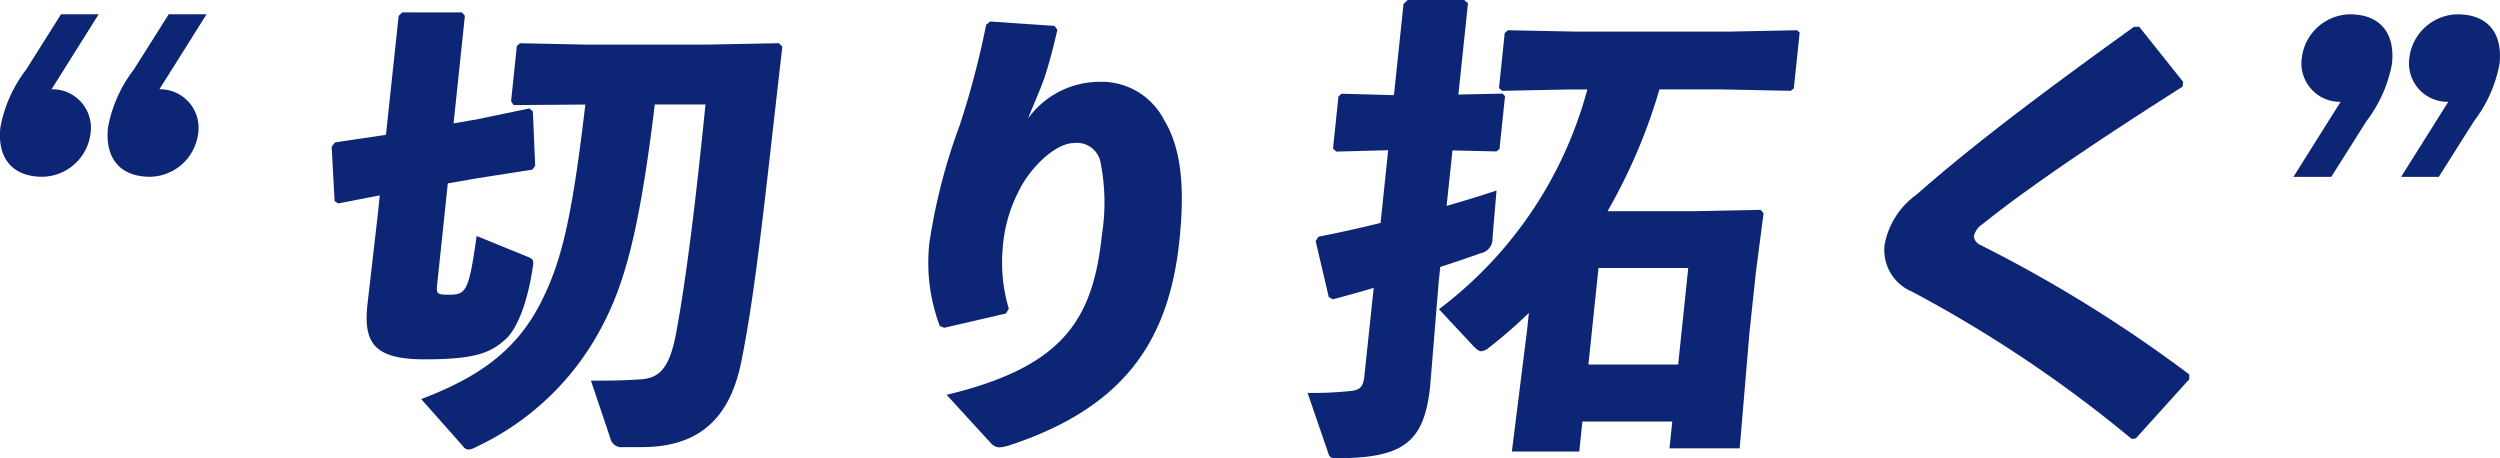
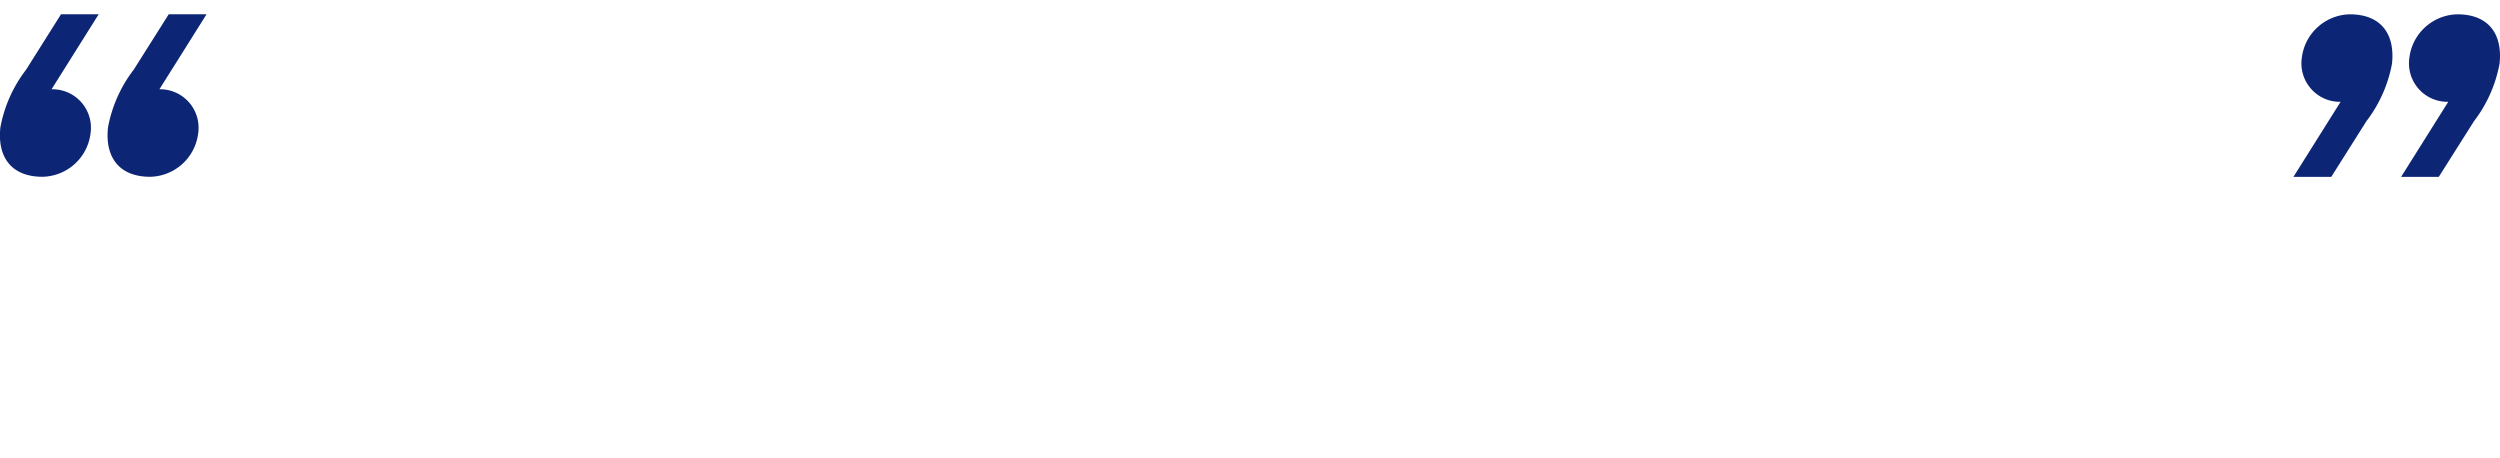
<svg xmlns="http://www.w3.org/2000/svg" id="レイヤー_1" data-name="レイヤー 1" width="137.953" height="25.289" viewBox="0 0 137.953 25.289">
  <g id="グループ_19774" data-name="グループ 19774">
    <path id="パス_1271" data-name="パス 1271" d="M2.857,5.059A2.124,2.124,0,0,1,5,7.488a2.725,2.725,0,0,1-2.651,2.4c-1.719,0-2.5-1.086-2.326-2.72a7.439,7.439,0,0,1,1.42-3.19L3.37.92H5.448l-2.6,4.139Zm5.935,0a2.124,2.124,0,0,1,2.147,2.429,2.725,2.725,0,0,1-2.651,2.4c-1.71,0-2.5-1.078-2.326-2.72a7.439,7.439,0,0,1,1.42-3.19L9.314.92H11.4L8.8,5.059Z" transform="translate(-0.003 -0.133)" fill="#0d2575" />
    <path id="パス_1272" data-name="パス 1272" d="M156.524,5.752a2.124,2.124,0,0,1-2.147-2.429,2.725,2.725,0,0,1,2.651-2.4c1.71,0,2.5,1.078,2.326,2.72a7.439,7.439,0,0,1-1.42,3.19L156,9.891h-2.078l2.6-4.139Zm-5.935,0a2.124,2.124,0,0,1-2.147-2.429,2.725,2.725,0,0,1,2.651-2.4c1.71,0,2.5,1.078,2.326,2.72A7.439,7.439,0,0,1,152,6.83l-1.933,3.062H147.98l2.6-4.139Z" transform="translate(-21.425 -0.133)" fill="#0d2575" />
    <g id="グループ_19773" data-name="グループ 19773" transform="translate(18.308)">
-       <path id="パス_1273" data-name="パス 1273" d="M29.261,6.735,32.306,6.1l.2.162.128,3-.154.214-3,.47-1.668.291-.582,5.533c-.06.582-.034.607.727.607.872,0,1.035-.291,1.445-3.241L32.254,14.3c.248.1.3.188.265.445-.291,2.035-.872,3.506-1.514,4.088-.847.761-1.676,1.112-4.49,1.112s-3.353-.949-3.139-3.01l.582-5.063.1-.975-2.292.445-.2-.128-.162-3,.18-.239L24.4,7.556,25.1.988,25.3.8h3.293l.162.188-.624,5.935,1.1-.188Zm9.972-.847c-.847,7.013-1.676,9.912-2.925,12.264a15.01,15.01,0,0,1-6.97,6.645,1,1,0,0,1-.385.128.365.365,0,0,1-.274-.154l-2.335-2.634c3.353-1.266,5.328-2.8,6.628-5.379,1.069-2.138,1.668-4.353,2.429-10.87h-.214l-3.746.026L31.305,5.7l.316-3.036.171-.162,3.737.077h6.483L46.084,2.5l.188.188c-.949,8.253-1.445,13.265-2.241,17.276-.573,2.951-2.087,4.824-5.516,4.824H37.488a.628.628,0,0,1-.71-.5L35.71,21.12c1,0,1.736,0,2.831-.077.907-.1,1.505-.53,1.882-2.608.547-2.951,1.086-7.329,1.608-12.555H39.207Z" transform="translate(-21.41 -0.116)" fill="#0d2575" />
-       <path id="パス_1274" data-name="パス 1274" d="M63.329,1.389l3.532.239.162.214c-.282,1.214-.453,1.822-.693,2.583-.265.761-.539,1.343-.932,2.318a4.879,4.879,0,0,1,3.9-2.027A3.875,3.875,0,0,1,72.9,6.8c.966,1.582,1.163,3.746.855,6.671-.573,5.456-2.968,9.2-9.416,11.315a2.56,2.56,0,0,1-.513.1.65.65,0,0,1-.479-.239l-2.437-2.66c6.354-1.531,8.073-4.062,8.569-8.835A11.306,11.306,0,0,0,69.4,9.146,1.324,1.324,0,0,0,67.93,8.094c-1,0-2.412,1.343-3.045,2.66A8.1,8.1,0,0,0,64,13.969a8.853,8.853,0,0,0,.342,3.267l-.162.265-3.4.787-.248-.1a9.935,9.935,0,0,1-.573-4.593A32.4,32.4,0,0,1,61.636,7.1,47.109,47.109,0,0,0,63.09,1.568l.231-.188Z" transform="translate(-26.982 -0.2)" fill="#0d2575" />
-       <path id="パス_1275" data-name="パス 1275" d="M85.944,8.356,85.773,8.2l.3-2.874.171-.154,2.891.077.53-5.037L89.895,0h3.113l.214.18-.53,5.037,2.429-.051.145.137-.308,2.925-.171.128L92.366,8.3l-.325,3.062c1.009-.291,1.958-.582,2.754-.847l-.222,2.634a.794.794,0,0,1-.641.821c-.6.214-1.368.479-2.241.761l-.086.821-.47,5.747c-.325,3.113-1.471,3.985-5.166,3.985-.316,0-.393-.051-.47-.316L84.37,21.68a19.891,19.891,0,0,0,2.335-.1c.556-.051.735-.214.8-.847l.513-4.849c-.787.239-1.548.445-2.258.633l-.222-.128L84.815,13.3l.154-.239c1.1-.214,2.266-.47,3.429-.761l.419-4.011-2.882.077Zm13.59,14.9-.171,1.659h-3.72l.838-6.7.1-.949a26.286,26.286,0,0,1-2.181,1.9.811.811,0,0,1-.445.214c-.137,0-.248-.1-.419-.265l-1.916-2.053A22.444,22.444,0,0,0,99.807,4.935h-.924l-3.78.077-.171-.154.316-3.036.18-.154,3.789.077h8.356l3.806-.077.145.128L111.2,4.883l-.171.128-3.789-.077h-3.455a30.526,30.526,0,0,1-2.865,6.722h4.67l3.78-.077.162.188-.428,3.293-.351,3.3-.539,6.38H104.34l.154-1.48H99.542Zm5.841-8.467h-4.952l-.556,5.328h4.952Z" transform="translate(-30.524 0)" fill="#0d2575" />
-       <path id="パス_1276" data-name="パス 1276" d="M135.222,24.462A71.412,71.412,0,0,0,123.1,16.337a2.484,2.484,0,0,1-1.5-2.583,4.367,4.367,0,0,1,1.77-2.771c3.31-2.925,7.629-6.115,11.99-9.254h.291l2.42,3.036-.026.265c-3.985,2.531-8.262,5.354-11.05,7.594a1.056,1.056,0,0,0-.47.684.612.612,0,0,0,.4.479,75.915,75.915,0,0,1,11.486,7.124v.265l-2.951,3.267-.239.026Z" transform="translate(-35.913 -0.25)" fill="#0d2575" />
-     </g>
+       </g>
  </g>
</svg>